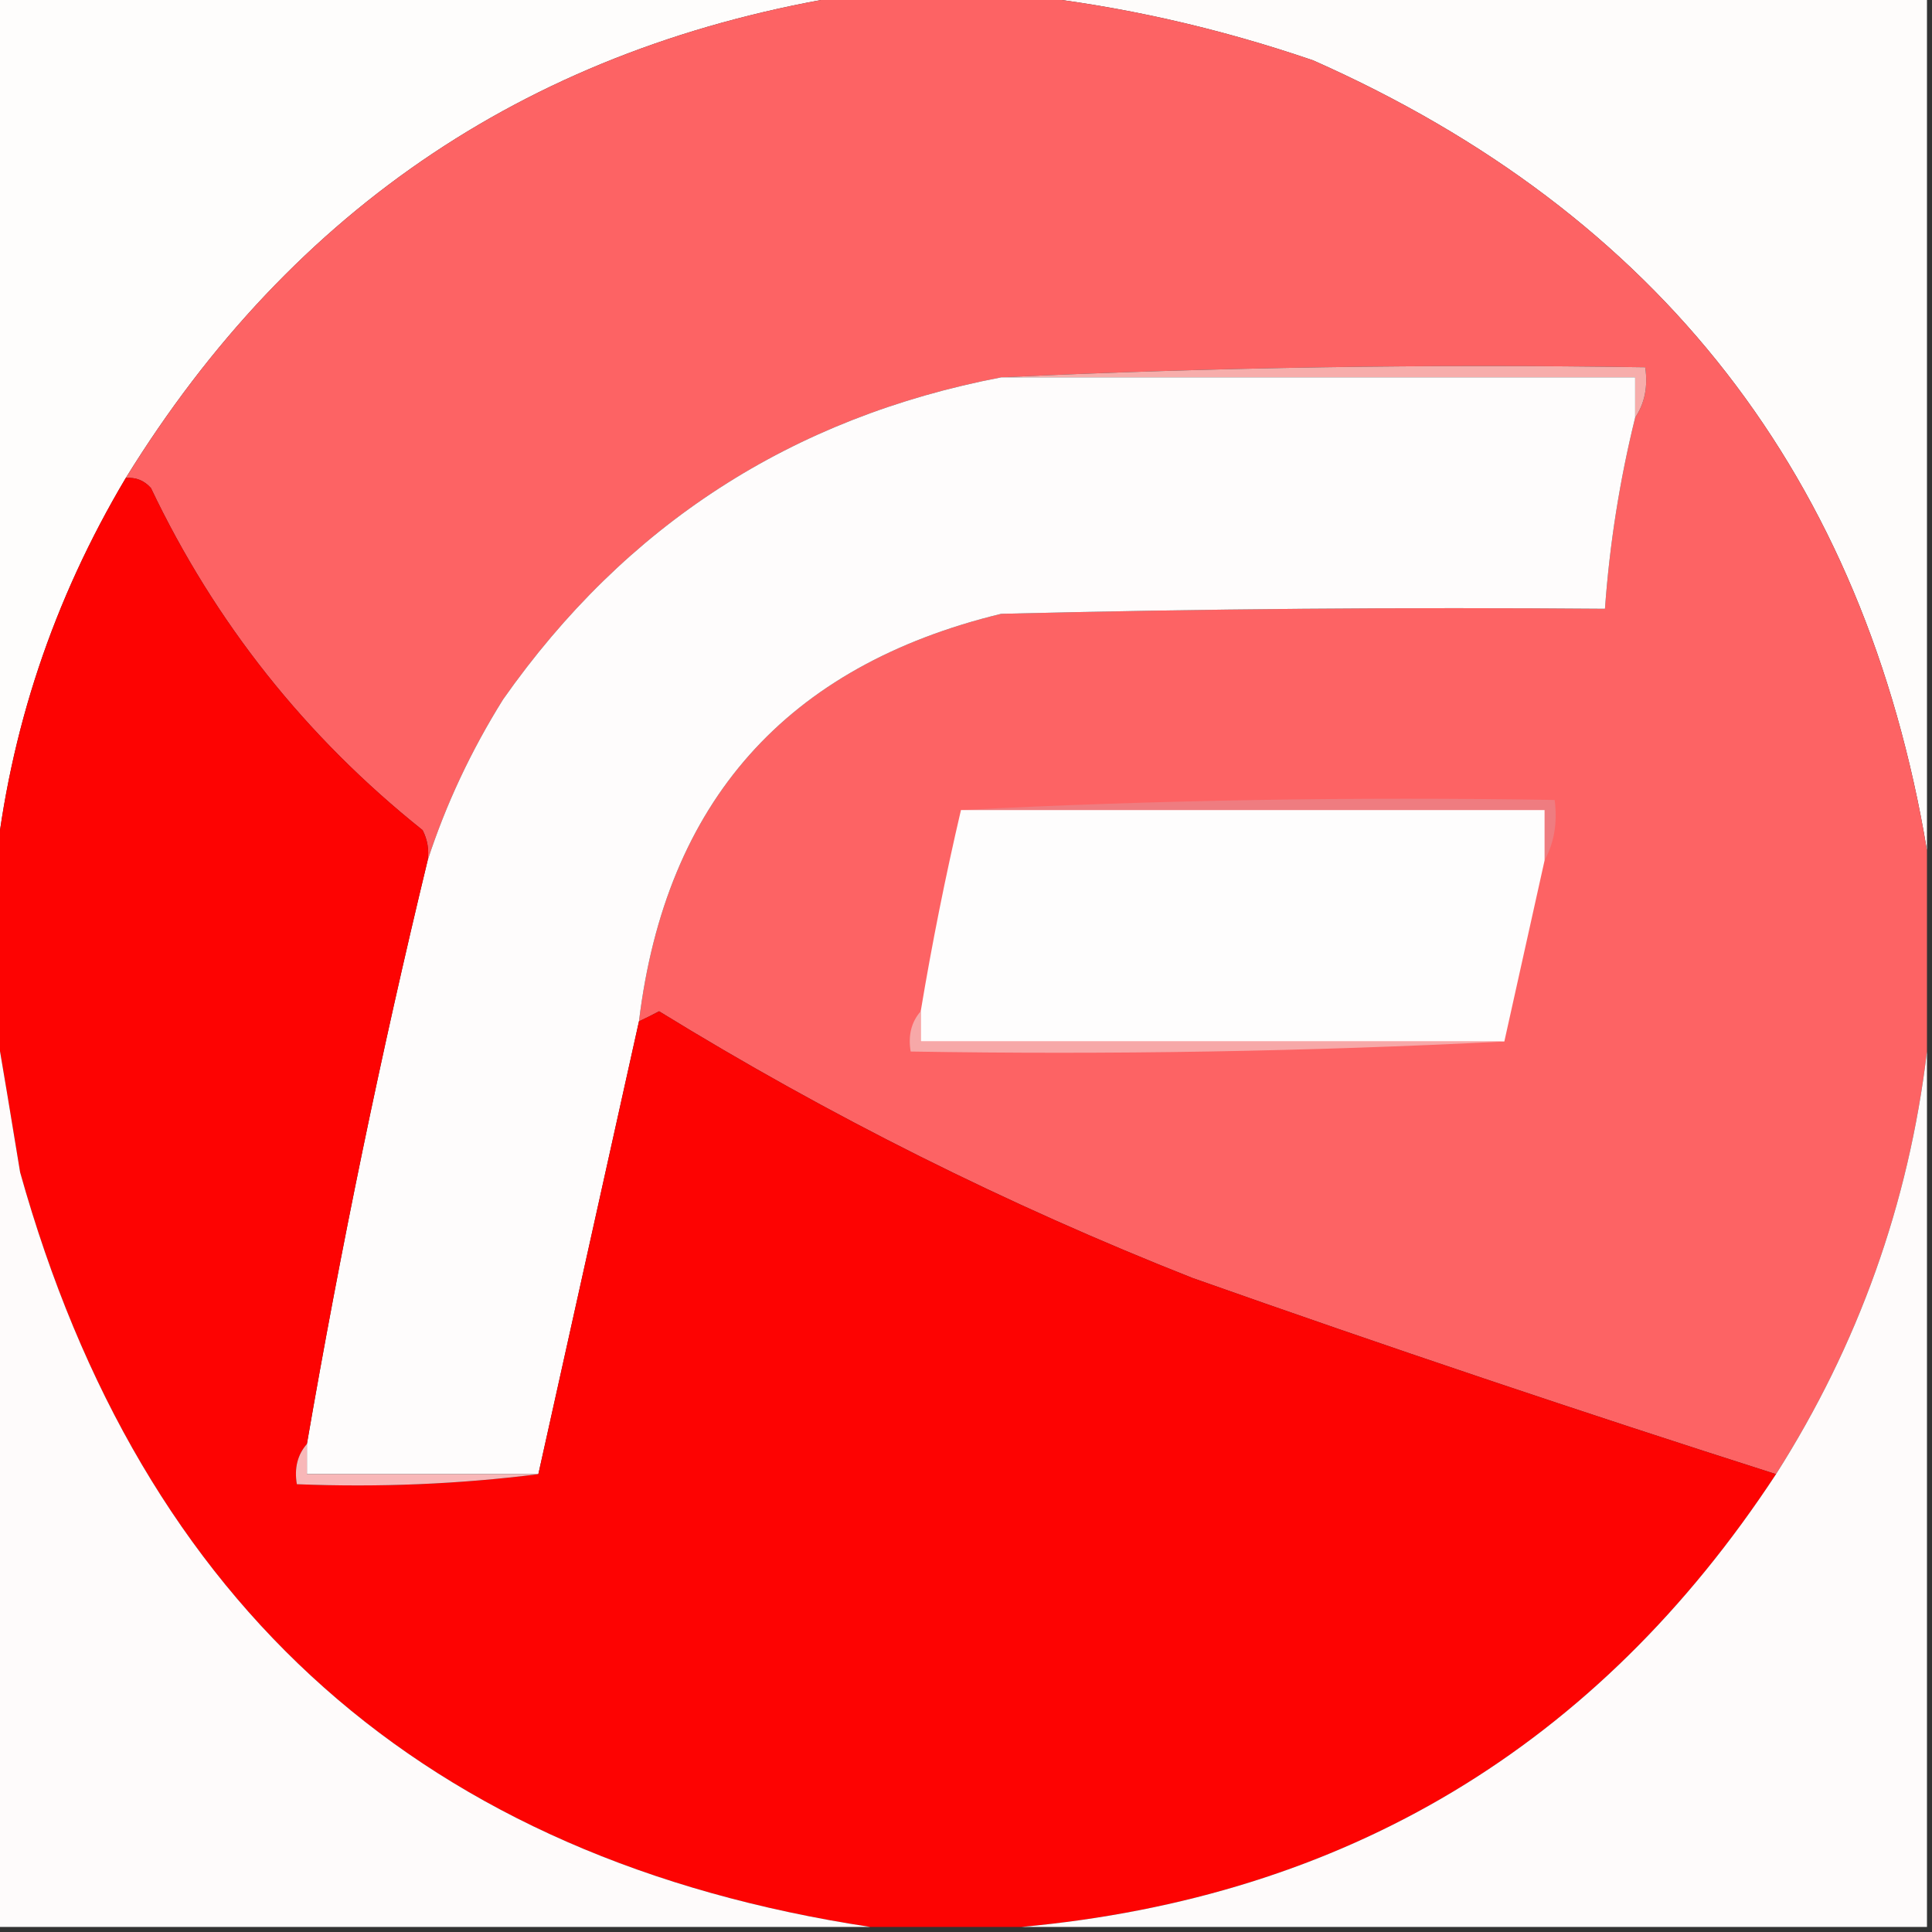
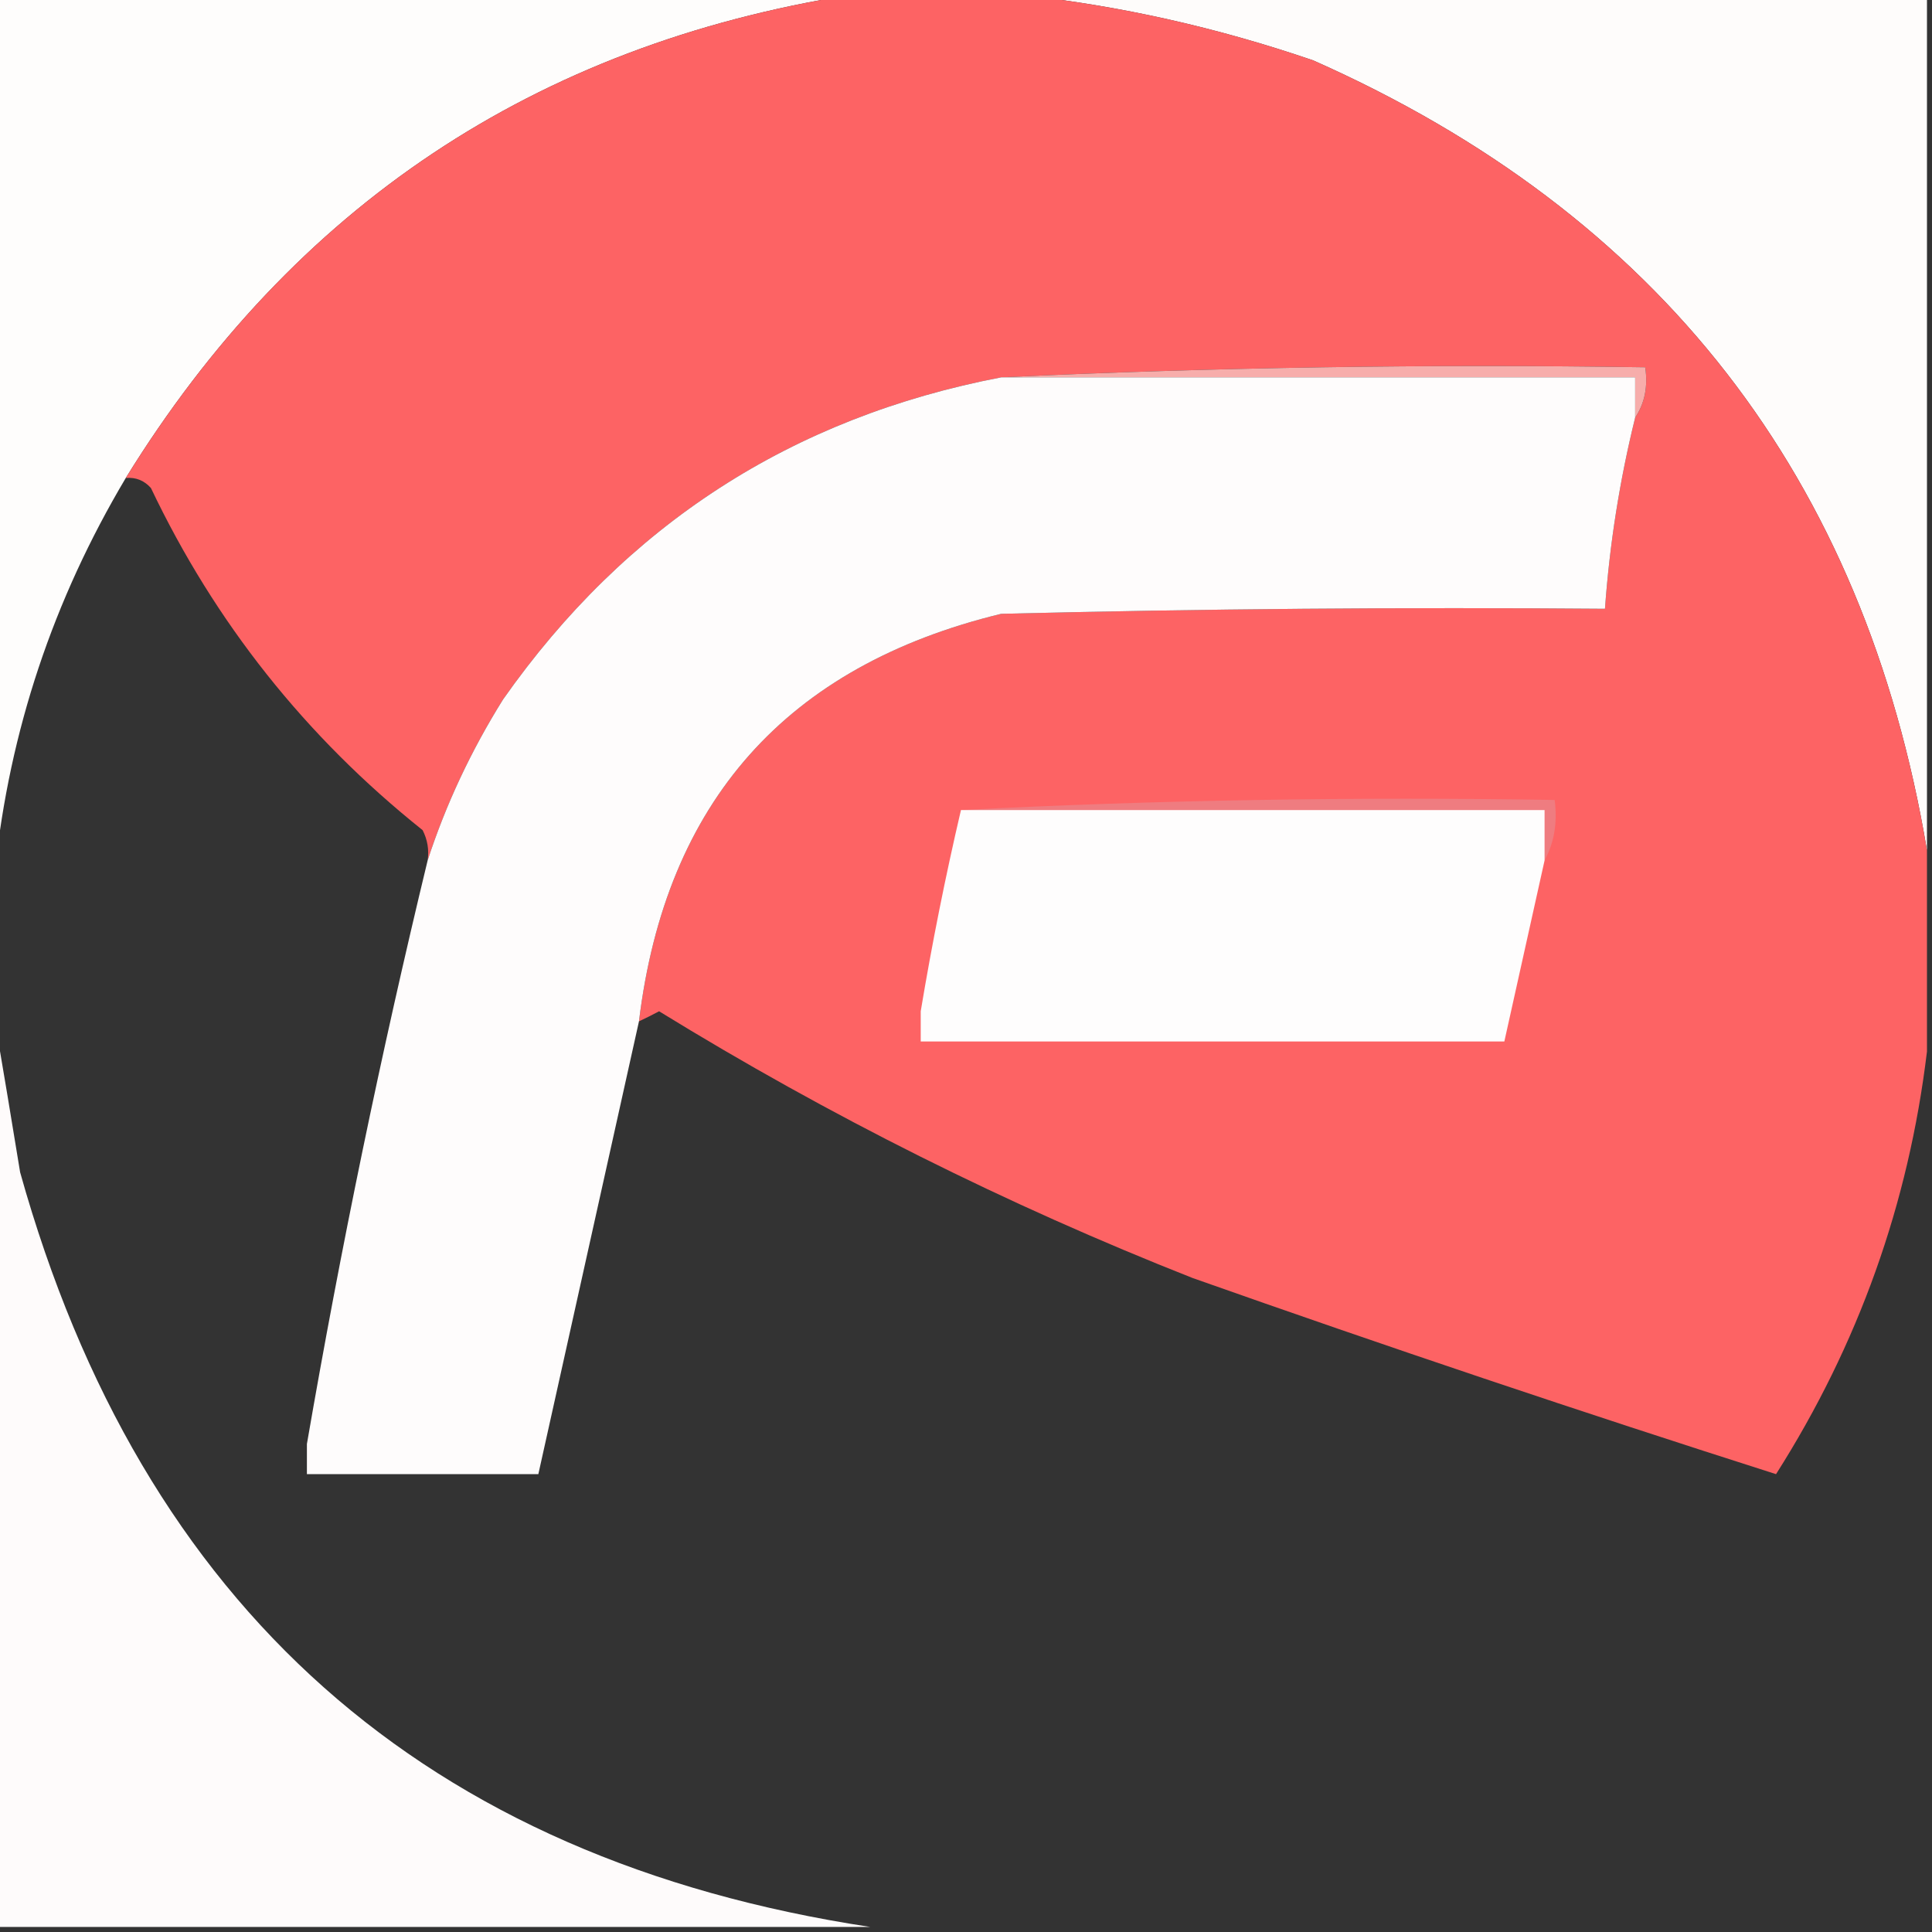
<svg xmlns="http://www.w3.org/2000/svg" version="1.1" width="192px" height="192px" style="shape-rendering:geometricPrecision; text-rendering:geometricPrecision; image-rendering:optimizeQuality; fill-rule:evenodd; clip-rule:evenodd">
  <rect width="100%" height="100%" fill="#333333" stroke="none" />
  <g>
    <path style="opacity:1" fill="#fefdfc" d="M -0.5,-0.5 C 27.833,-0.5 56.167,-0.5 84.5,-0.5C 53.176,4.497 29.176,20.497 12.5,47.5C 5.284,59.634 0.951,72.634 -0.5,86.5C -0.5,57.5 -0.5,28.5 -0.5,-0.5 Z" />
  </g>
  <g>
    <path style="opacity:1" fill="#fefcfb" d="M 101.5,-0.5 C 131.5,-0.5 161.5,-0.5 191.5,-0.5C 191.5,27.833 191.5,56.167 191.5,84.5C 185.28,47.438 164.947,21.271 130.5,6C 120.935,2.724 111.268,0.557 101.5,-0.5 Z" />
  </g>
  <g>
    <path style="opacity:1" fill="#fd6364" d="M 84.5,-0.5 C 90.167,-0.5 95.833,-0.5 101.5,-0.5C 111.268,0.557 120.935,2.724 130.5,6C 164.947,21.271 185.28,47.438 191.5,84.5C 191.5,91.167 191.5,97.833 191.5,104.5C 189.68,119.627 184.68,133.627 176.5,146.5C 157.153,140.329 137.82,133.829 118.5,127C 100.054,119.72 82.388,110.887 65.5,100.5C 64.817,100.863 64.15,101.196 63.5,101.5C 66.154,79.68 78.154,66.18 99.5,61C 119.497,60.5 139.497,60.333 159.5,60.5C 159.96,54.075 160.96,47.742 162.5,41.5C 163.451,40.081 163.784,38.415 163.5,36.5C 141.993,36.169 120.66,36.503 99.5,37.5C 78.689,41.489 62.189,52.156 50,69.5C 46.807,74.615 44.307,79.948 42.5,85.5C 42.65,84.448 42.483,83.448 42,82.5C 30.369,73.209 21.369,61.875 15,48.5C 14.329,47.748 13.496,47.414 12.5,47.5C 29.176,20.497 53.176,4.497 84.5,-0.5 Z" />
  </g>
  <g>
    <path style="opacity:1" fill="#f7adab" d="M 99.5,37.5 C 120.66,36.503 141.993,36.169 163.5,36.5C 163.784,38.415 163.451,40.081 162.5,41.5C 162.5,40.167 162.5,38.833 162.5,37.5C 141.5,37.5 120.5,37.5 99.5,37.5 Z" />
  </g>
  <g>
    <path style="opacity:1" fill="#fefcfc" d="M 99.5,37.5 C 120.5,37.5 141.5,37.5 162.5,37.5C 162.5,38.833 162.5,40.167 162.5,41.5C 160.96,47.742 159.96,54.075 159.5,60.5C 139.497,60.333 119.497,60.5 99.5,61C 78.154,66.18 66.154,79.68 63.5,101.5C 60.143,116.634 56.809,131.634 53.5,146.5C 45.833,146.5 38.167,146.5 30.5,146.5C 30.5,145.5 30.5,144.5 30.5,143.5C 33.864,124.011 37.864,104.678 42.5,85.5C 44.307,79.948 46.807,74.615 50,69.5C 62.189,52.156 78.689,41.489 99.5,37.5 Z" />
  </g>
  <g>
-     <path style="opacity:1" fill="#fd0302" d="M 12.5,47.5 C 13.496,47.414 14.329,47.748 15,48.5C 21.369,61.875 30.369,73.209 42,82.5C 42.483,83.448 42.65,84.448 42.5,85.5C 37.864,104.678 33.864,124.011 30.5,143.5C 29.566,144.568 29.232,145.901 29.5,147.5C 37.684,147.826 45.684,147.492 53.5,146.5C 56.809,131.634 60.143,116.634 63.5,101.5C 64.15,101.196 64.817,100.863 65.5,100.5C 82.388,110.887 100.054,119.72 118.5,127C 137.82,133.829 157.153,140.329 176.5,146.5C 158.738,173.548 133.738,188.548 101.5,191.5C 96.5,191.5 91.5,191.5 86.5,191.5C 42.274,184.783 14.107,159.783 2,116.5C 1.162,111.357 0.328,106.357 -0.5,101.5C -0.5,96.5 -0.5,91.5 -0.5,86.5C 0.951,72.634 5.284,59.634 12.5,47.5 Z" />
-   </g>
+     </g>
  <g>
    <path style="opacity:1" fill="#ef7c80" d="M 95.5,80.5 C 114.993,79.503 134.66,79.17 154.5,79.5C 154.795,81.735 154.461,83.735 153.5,85.5C 153.5,83.833 153.5,82.167 153.5,80.5C 134.167,80.5 114.833,80.5 95.5,80.5 Z" />
  </g>
  <g>
    <path style="opacity:1" fill="#fefdfd" d="M 95.5,80.5 C 114.833,80.5 134.167,80.5 153.5,80.5C 153.5,82.167 153.5,83.833 153.5,85.5C 152.142,91.59 150.808,97.59 149.5,103.5C 130.167,103.5 110.833,103.5 91.5,103.5C 91.5,102.5 91.5,101.5 91.5,100.5C 92.619,93.783 93.953,87.116 95.5,80.5 Z" />
  </g>
  <g>
-     <path style="opacity:1" fill="#f7a8a8" d="M 91.5,100.5 C 91.5,101.5 91.5,102.5 91.5,103.5C 110.833,103.5 130.167,103.5 149.5,103.5C 130.007,104.497 110.34,104.83 90.5,104.5C 90.232,102.901 90.566,101.568 91.5,100.5 Z" />
-   </g>
+     </g>
  <g>
    <path style="opacity:1" fill="#fefbfb" d="M -0.5,101.5 C 0.328,106.357 1.162,111.357 2,116.5C 14.107,159.783 42.274,184.783 86.5,191.5C 57.5,191.5 28.5,191.5 -0.5,191.5C -0.5,161.5 -0.5,131.5 -0.5,101.5 Z" />
  </g>
  <g>
-     <path style="opacity:1" fill="#fefbfb" d="M 191.5,104.5 C 191.5,133.5 191.5,162.5 191.5,191.5C 161.5,191.5 131.5,191.5 101.5,191.5C 133.738,188.548 158.738,173.548 176.5,146.5C 184.68,133.627 189.68,119.627 191.5,104.5 Z" />
-   </g>
+     </g>
  <g>
-     <path style="opacity:1" fill="#f8b7b8" d="M 30.5,143.5 C 30.5,144.5 30.5,145.5 30.5,146.5C 38.167,146.5 45.833,146.5 53.5,146.5C 45.684,147.492 37.684,147.826 29.5,147.5C 29.232,145.901 29.566,144.568 30.5,143.5 Z" />
-   </g>
+     </g>
</svg>